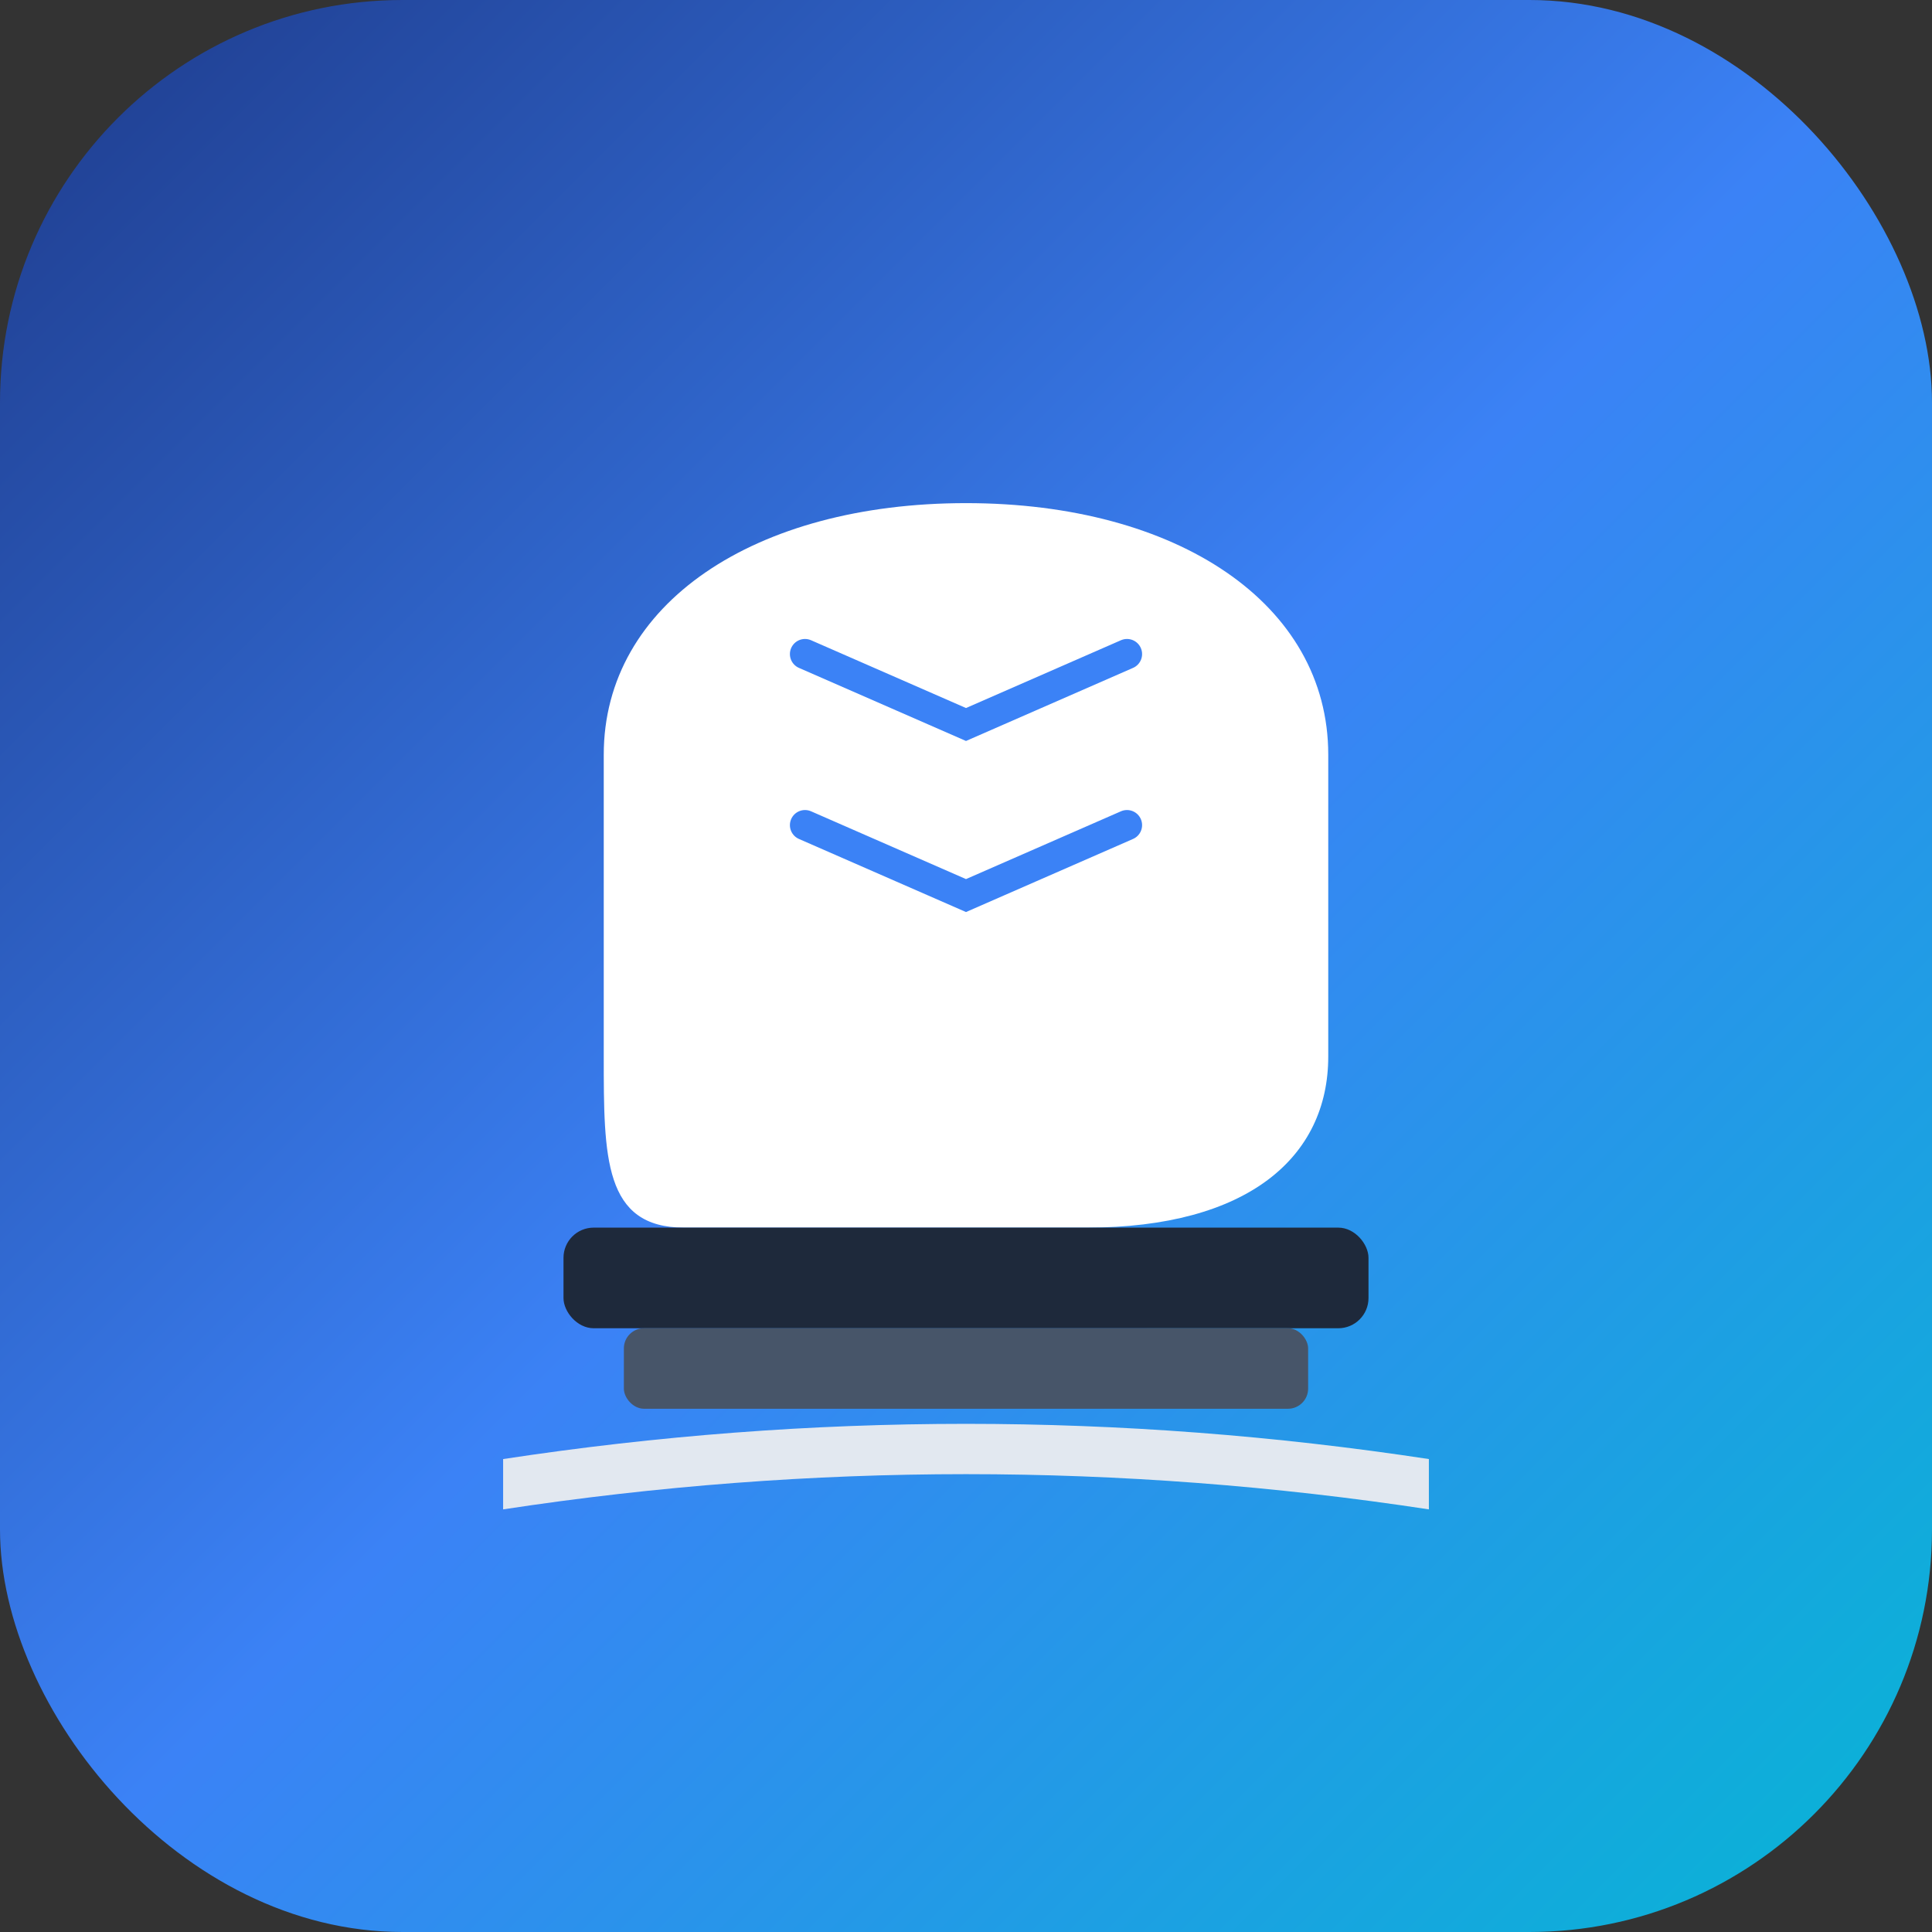
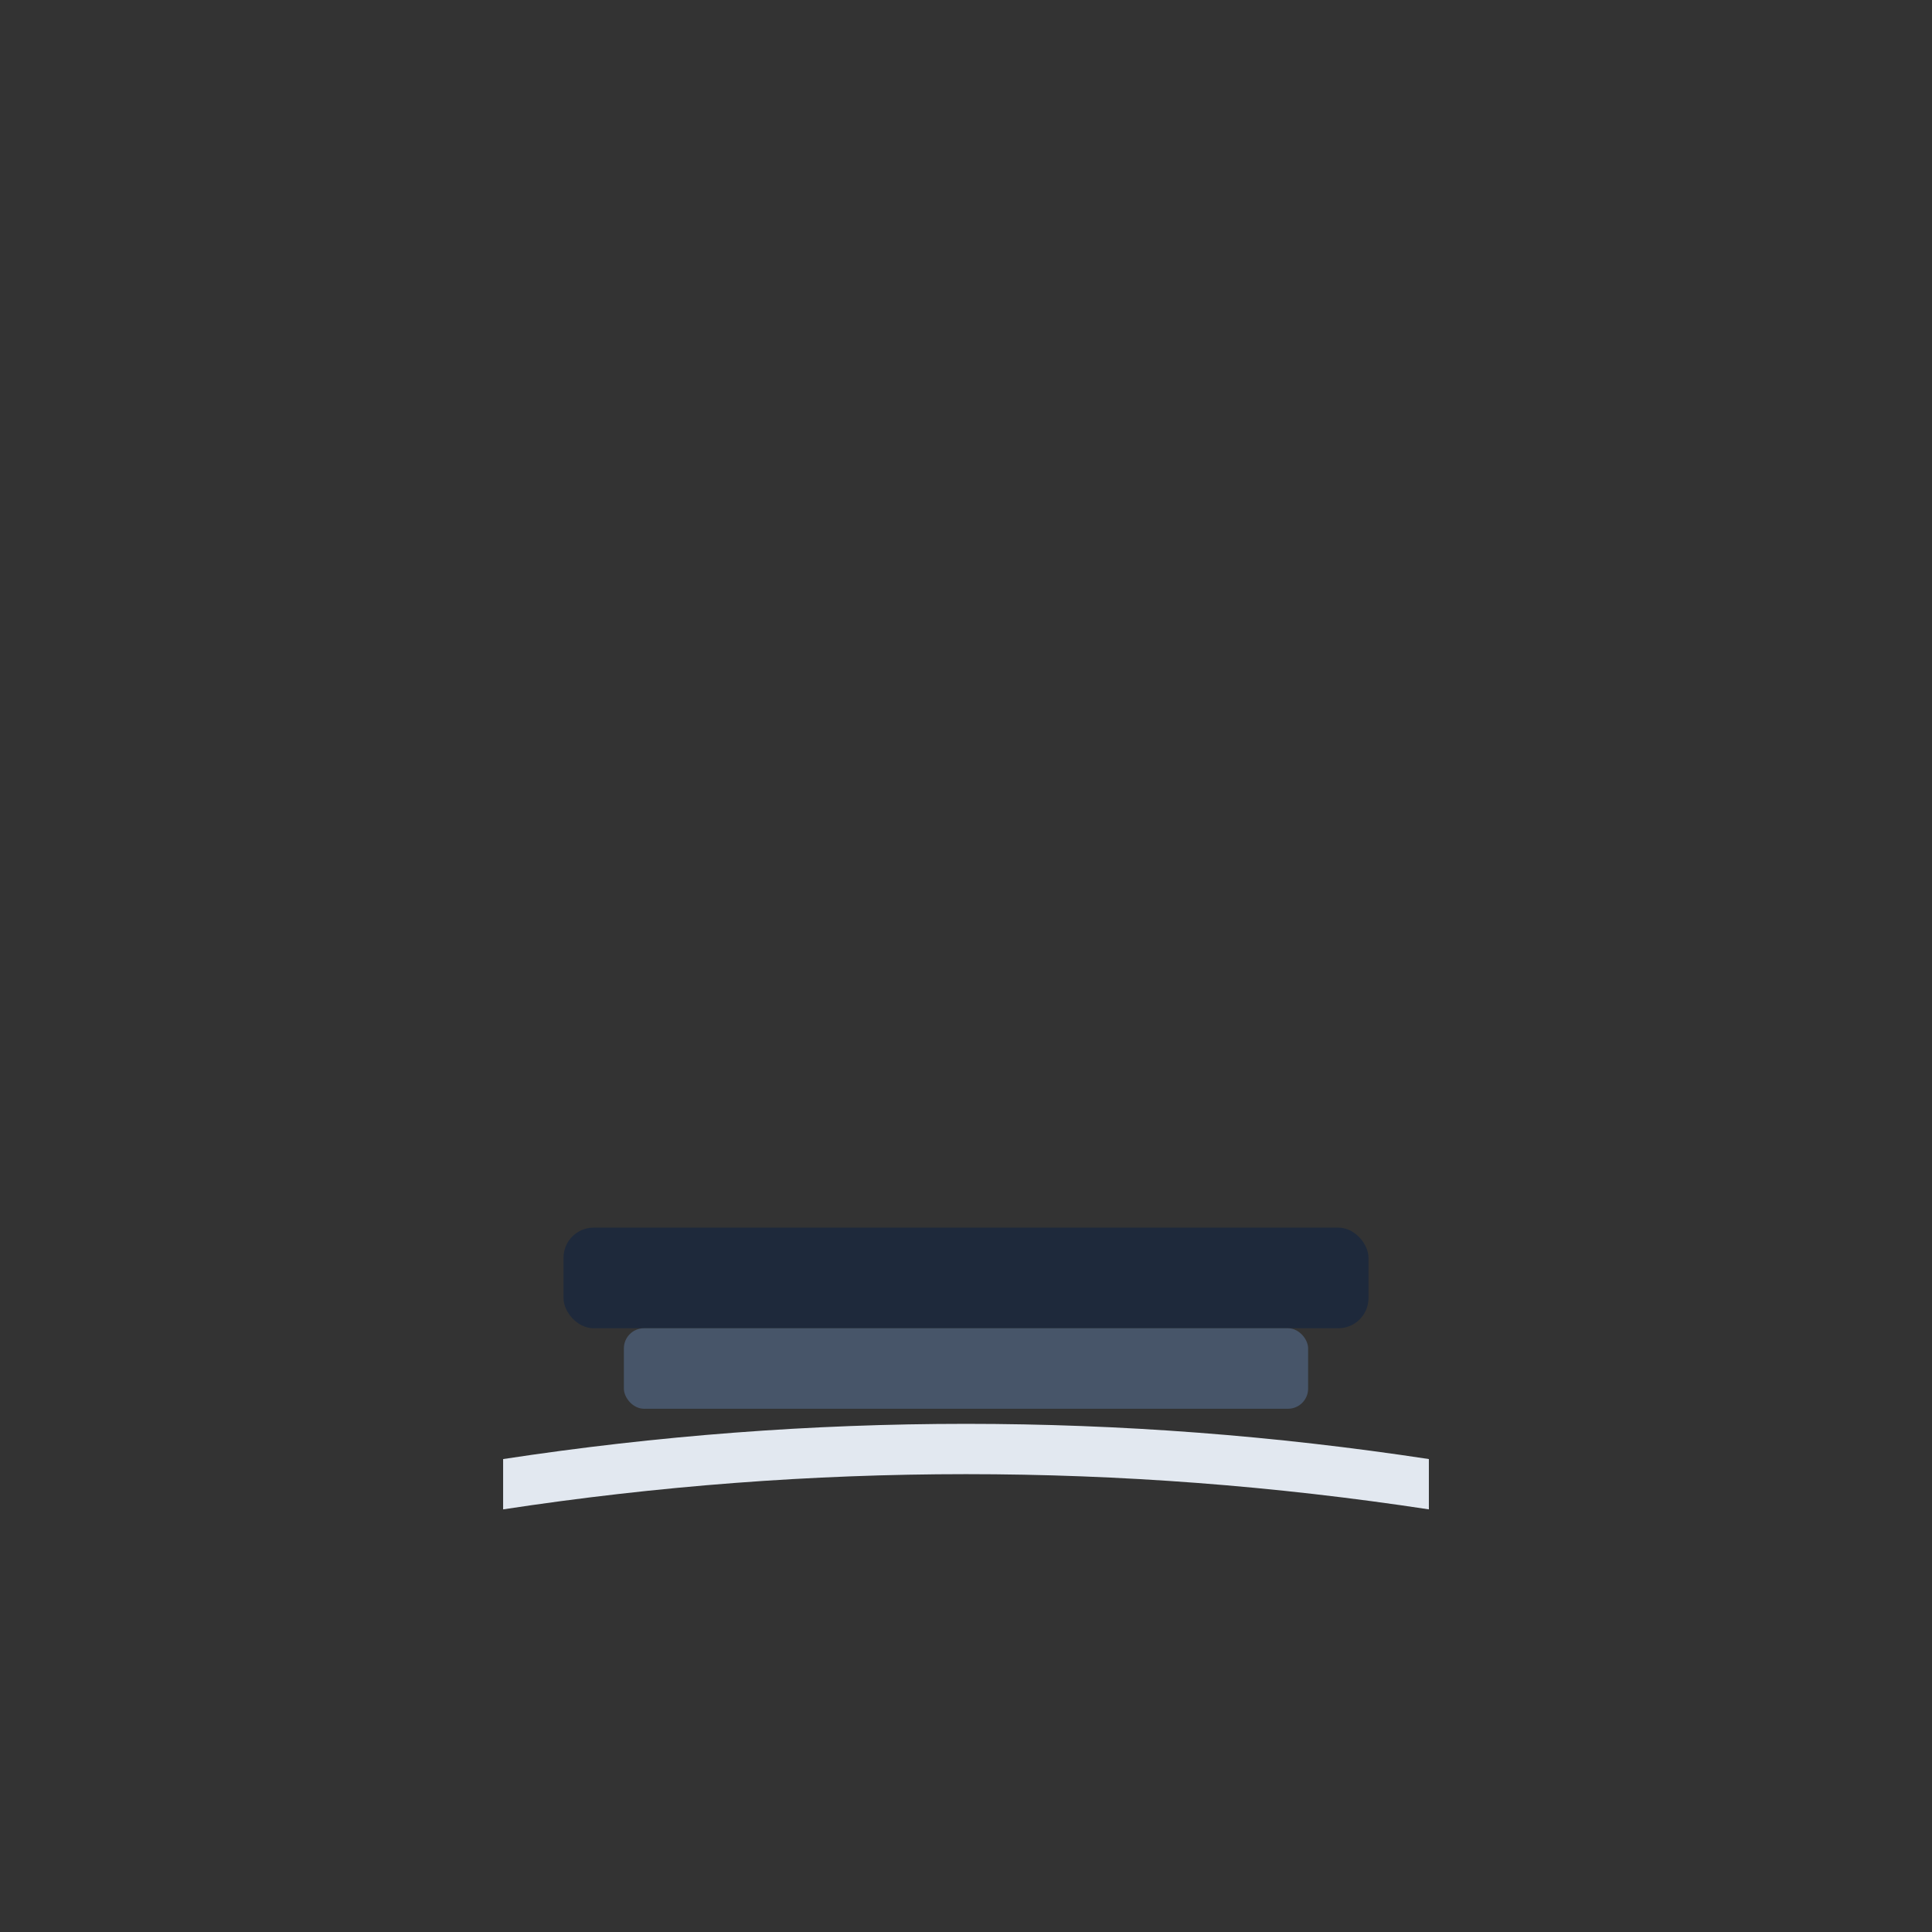
<svg xmlns="http://www.w3.org/2000/svg" viewBox="0 0 192 192">
  <rect x="0" y="0" width="192" height="192" fill="#333333" stroke="none" />
  <defs>
    <linearGradient id="bgGrad" x1="0%" y1="0%" x2="100%" y2="100%">
      <stop offset="0%" style="stop-color:#1e3a8a" />
      <stop offset="50%" style="stop-color:#3b82f6" />
      <stop offset="100%" style="stop-color:#06b6d4" />
    </linearGradient>
  </defs>
-   <rect width="192" height="192" rx="40" fill="url(#bgGrad)" />
-   <path d="M60 75 C60 60, 75 50, 96 50 C117 50, 132 60, 132 75 L132 105 C132 115, 124 122, 108 122 L68 122 C60 122, 60 115, 60 105 Z" fill="white" />
  <g stroke="#3b82f6" stroke-width="3" stroke-linecap="round" fill="none">
-     <path d="M80 65 L96 72 L112 65" />
-     <path d="M80 82 L96 89 L112 82" />
-   </g>
+     </g>
  <rect x="56" y="122" width="80" height="10" rx="3" fill="#1e293b" />
  <rect x="62" y="132" width="68" height="8" rx="2" fill="#475569" />
  <path d="M50 145 Q96 138, 142 145 L142 150 Q96 143, 50 150 Z" fill="#e2e8f0" />
</svg>